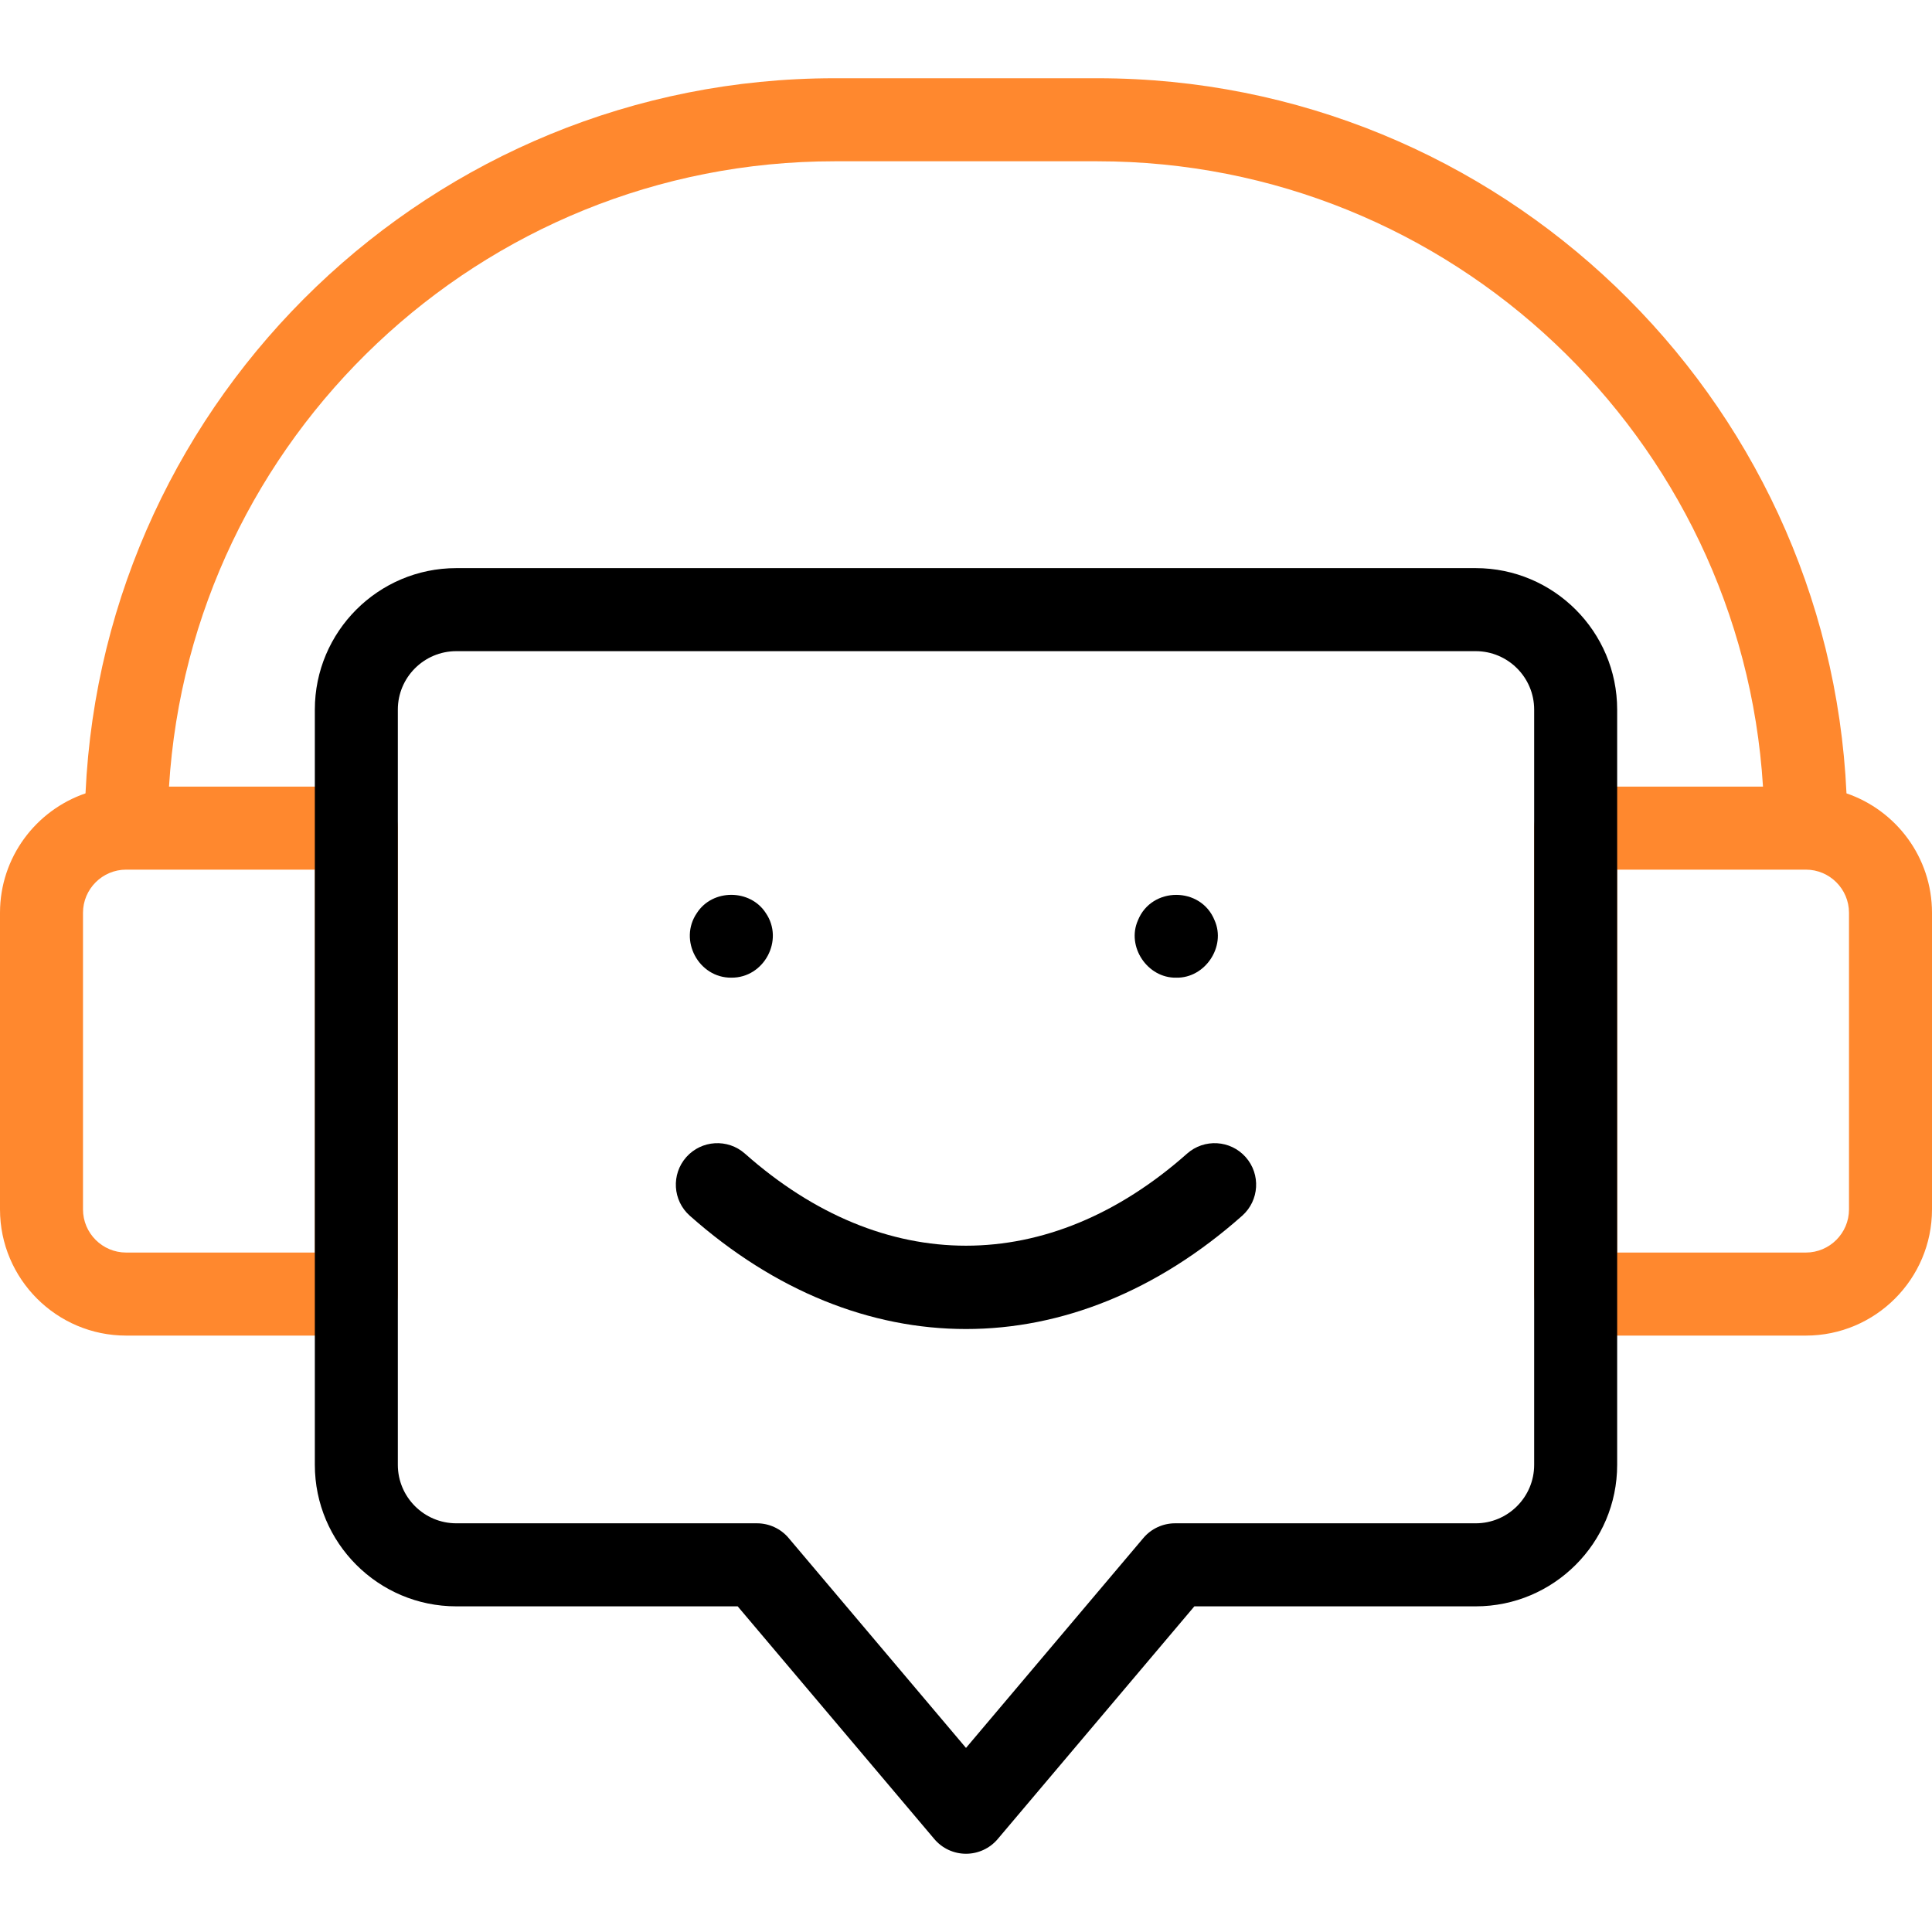
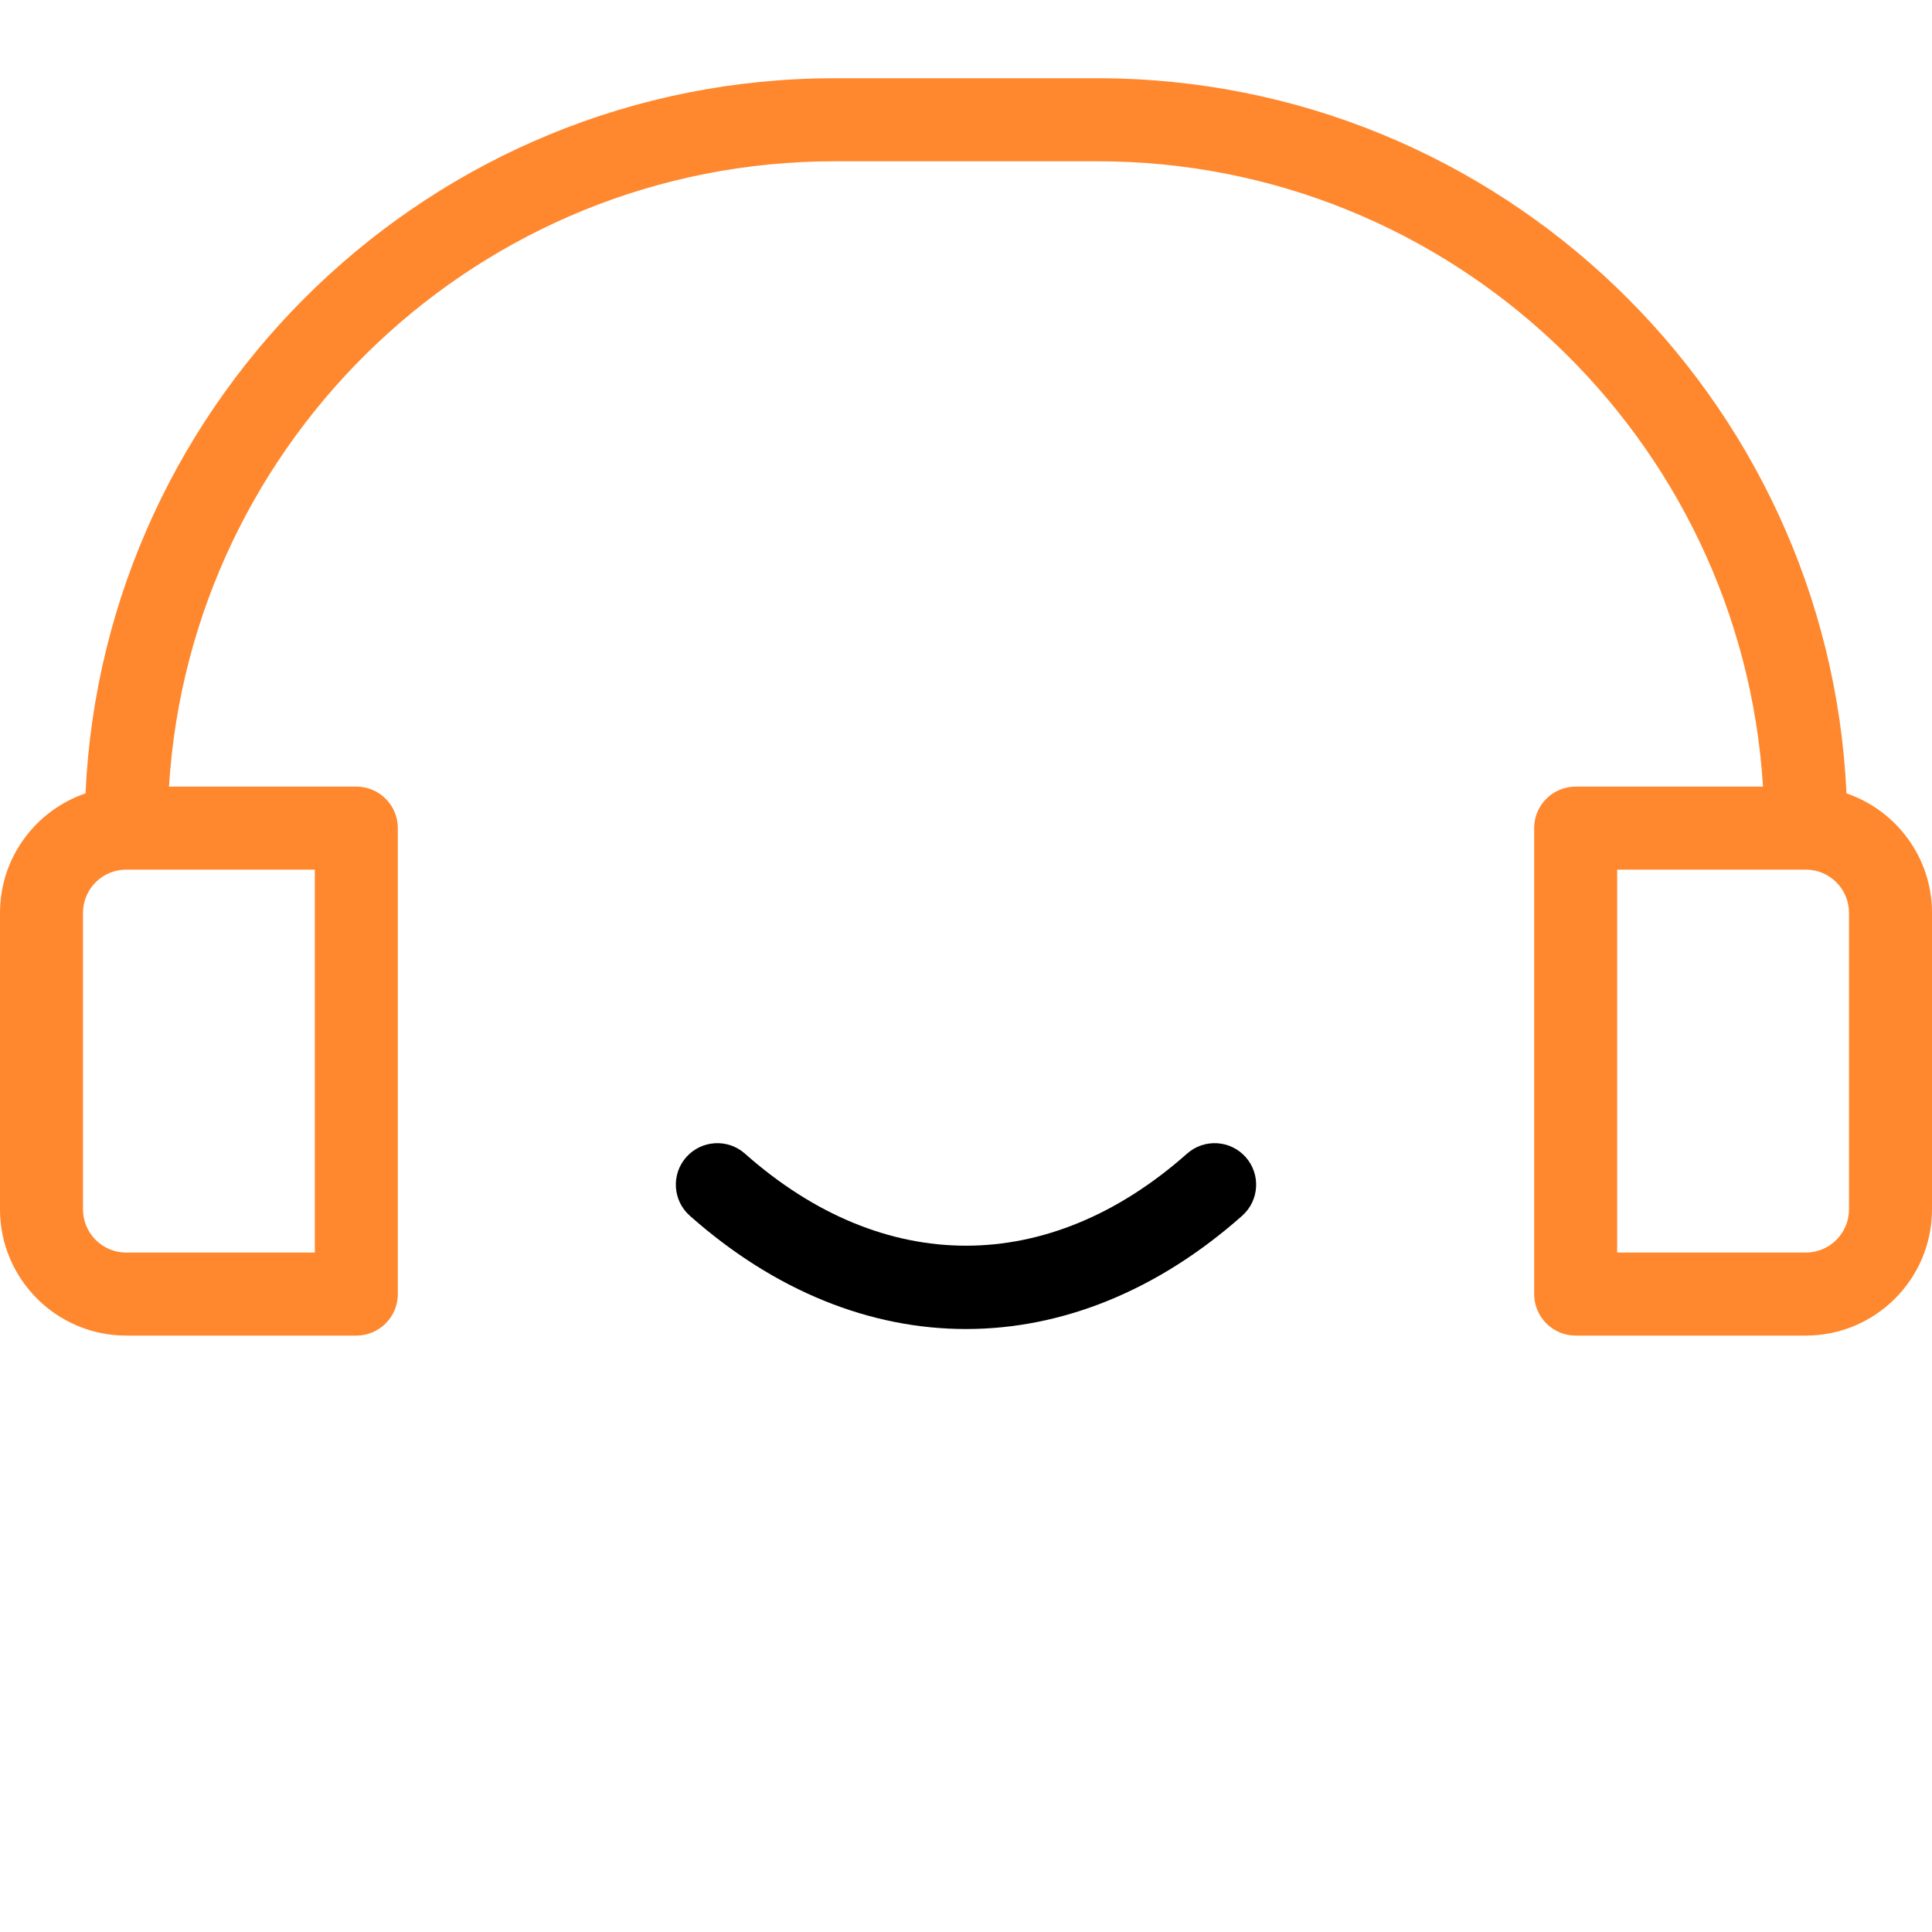
<svg xmlns="http://www.w3.org/2000/svg" width="50" height="50" viewBox="0 0 50 50" fill="none">
  <g clip-path="url(#clip0_208_9422)">
    <path d="M47.787 20.532C47.316 10.248 38.802 2.025 28.403 2.025H21.597C11.198 2.025 2.684 10.248 2.213 20.532C0.927 20.972 0 22.19 0 23.623V31.299C0 33.1 1.465 34.565 3.265 34.565H9.222C9.815 34.565 10.296 34.084 10.296 33.49V21.432C10.296 20.838 9.815 20.357 9.222 20.357H4.374C4.93 11.34 12.442 4.174 21.597 4.174H28.403C37.558 4.174 45.069 11.34 45.626 20.357H40.778C40.185 20.357 39.704 20.838 39.704 21.432V33.49C39.704 34.084 40.185 34.565 40.778 34.565H46.735C48.535 34.565 50 33.1 50 31.299V23.623C50 22.19 49.073 20.972 47.787 20.532ZM8.148 32.416H3.265C2.65 32.416 2.148 31.915 2.148 31.299V23.623C2.148 23.007 2.65 22.506 3.265 22.506H8.148V32.416ZM47.852 31.299C47.852 31.915 47.35 32.416 46.735 32.416H41.852V22.506H46.735C47.351 22.506 47.852 23.007 47.852 23.623V31.299Z" fill="#FF882E" />
-     <path d="M25 47.975C24.684 47.975 24.384 47.836 24.18 47.594L19.091 41.572H11.809C9.79 41.572 8.148 39.929 8.148 37.91V18.364C8.148 16.346 9.79 14.703 11.809 14.703H38.191C40.21 14.703 41.852 16.346 41.852 18.364V37.91C41.852 39.929 40.21 41.572 38.191 41.572H30.91L25.821 47.594C25.617 47.836 25.316 47.975 25 47.975ZM11.809 16.852C10.975 16.852 10.296 17.53 10.296 18.364V37.91C10.296 38.744 10.975 39.423 11.809 39.423H19.59C19.906 39.423 20.206 39.562 20.41 39.804L25 45.236L29.59 39.804C29.794 39.562 30.095 39.423 30.411 39.423H38.191C39.025 39.423 39.704 38.745 39.704 37.91V18.364C39.704 17.53 39.025 16.852 38.191 16.852H11.809Z" fill="black" />
-     <path d="M18.927 25.302C18.081 25.31 17.556 24.33 18.034 23.631C18.438 22.999 19.417 23.003 19.82 23.631C20.298 24.331 19.773 25.31 18.927 25.302Z" fill="black" />
-     <path d="M30.442 25.302C29.697 25.318 29.147 24.499 29.45 23.817C29.803 22.94 31.081 22.94 31.433 23.817C31.737 24.498 31.187 25.318 30.442 25.302Z" fill="black" />
    <path d="M25 34.395C22.528 34.395 20.057 33.418 17.852 31.463C17.408 31.069 17.368 30.39 17.761 29.946C18.155 29.503 18.834 29.462 19.278 29.855C22.861 33.033 27.139 33.033 30.722 29.855C31.166 29.462 31.845 29.503 32.238 29.946C32.632 30.39 32.591 31.069 32.148 31.463C29.943 33.418 27.471 34.395 25 34.395Z" fill="black" />
  </g>
  <defs>
    <clipPath id="clip0_208_9422">
      <rect width="50" height="50" fill="white" />
    </clipPath>
  </defs>
</svg>